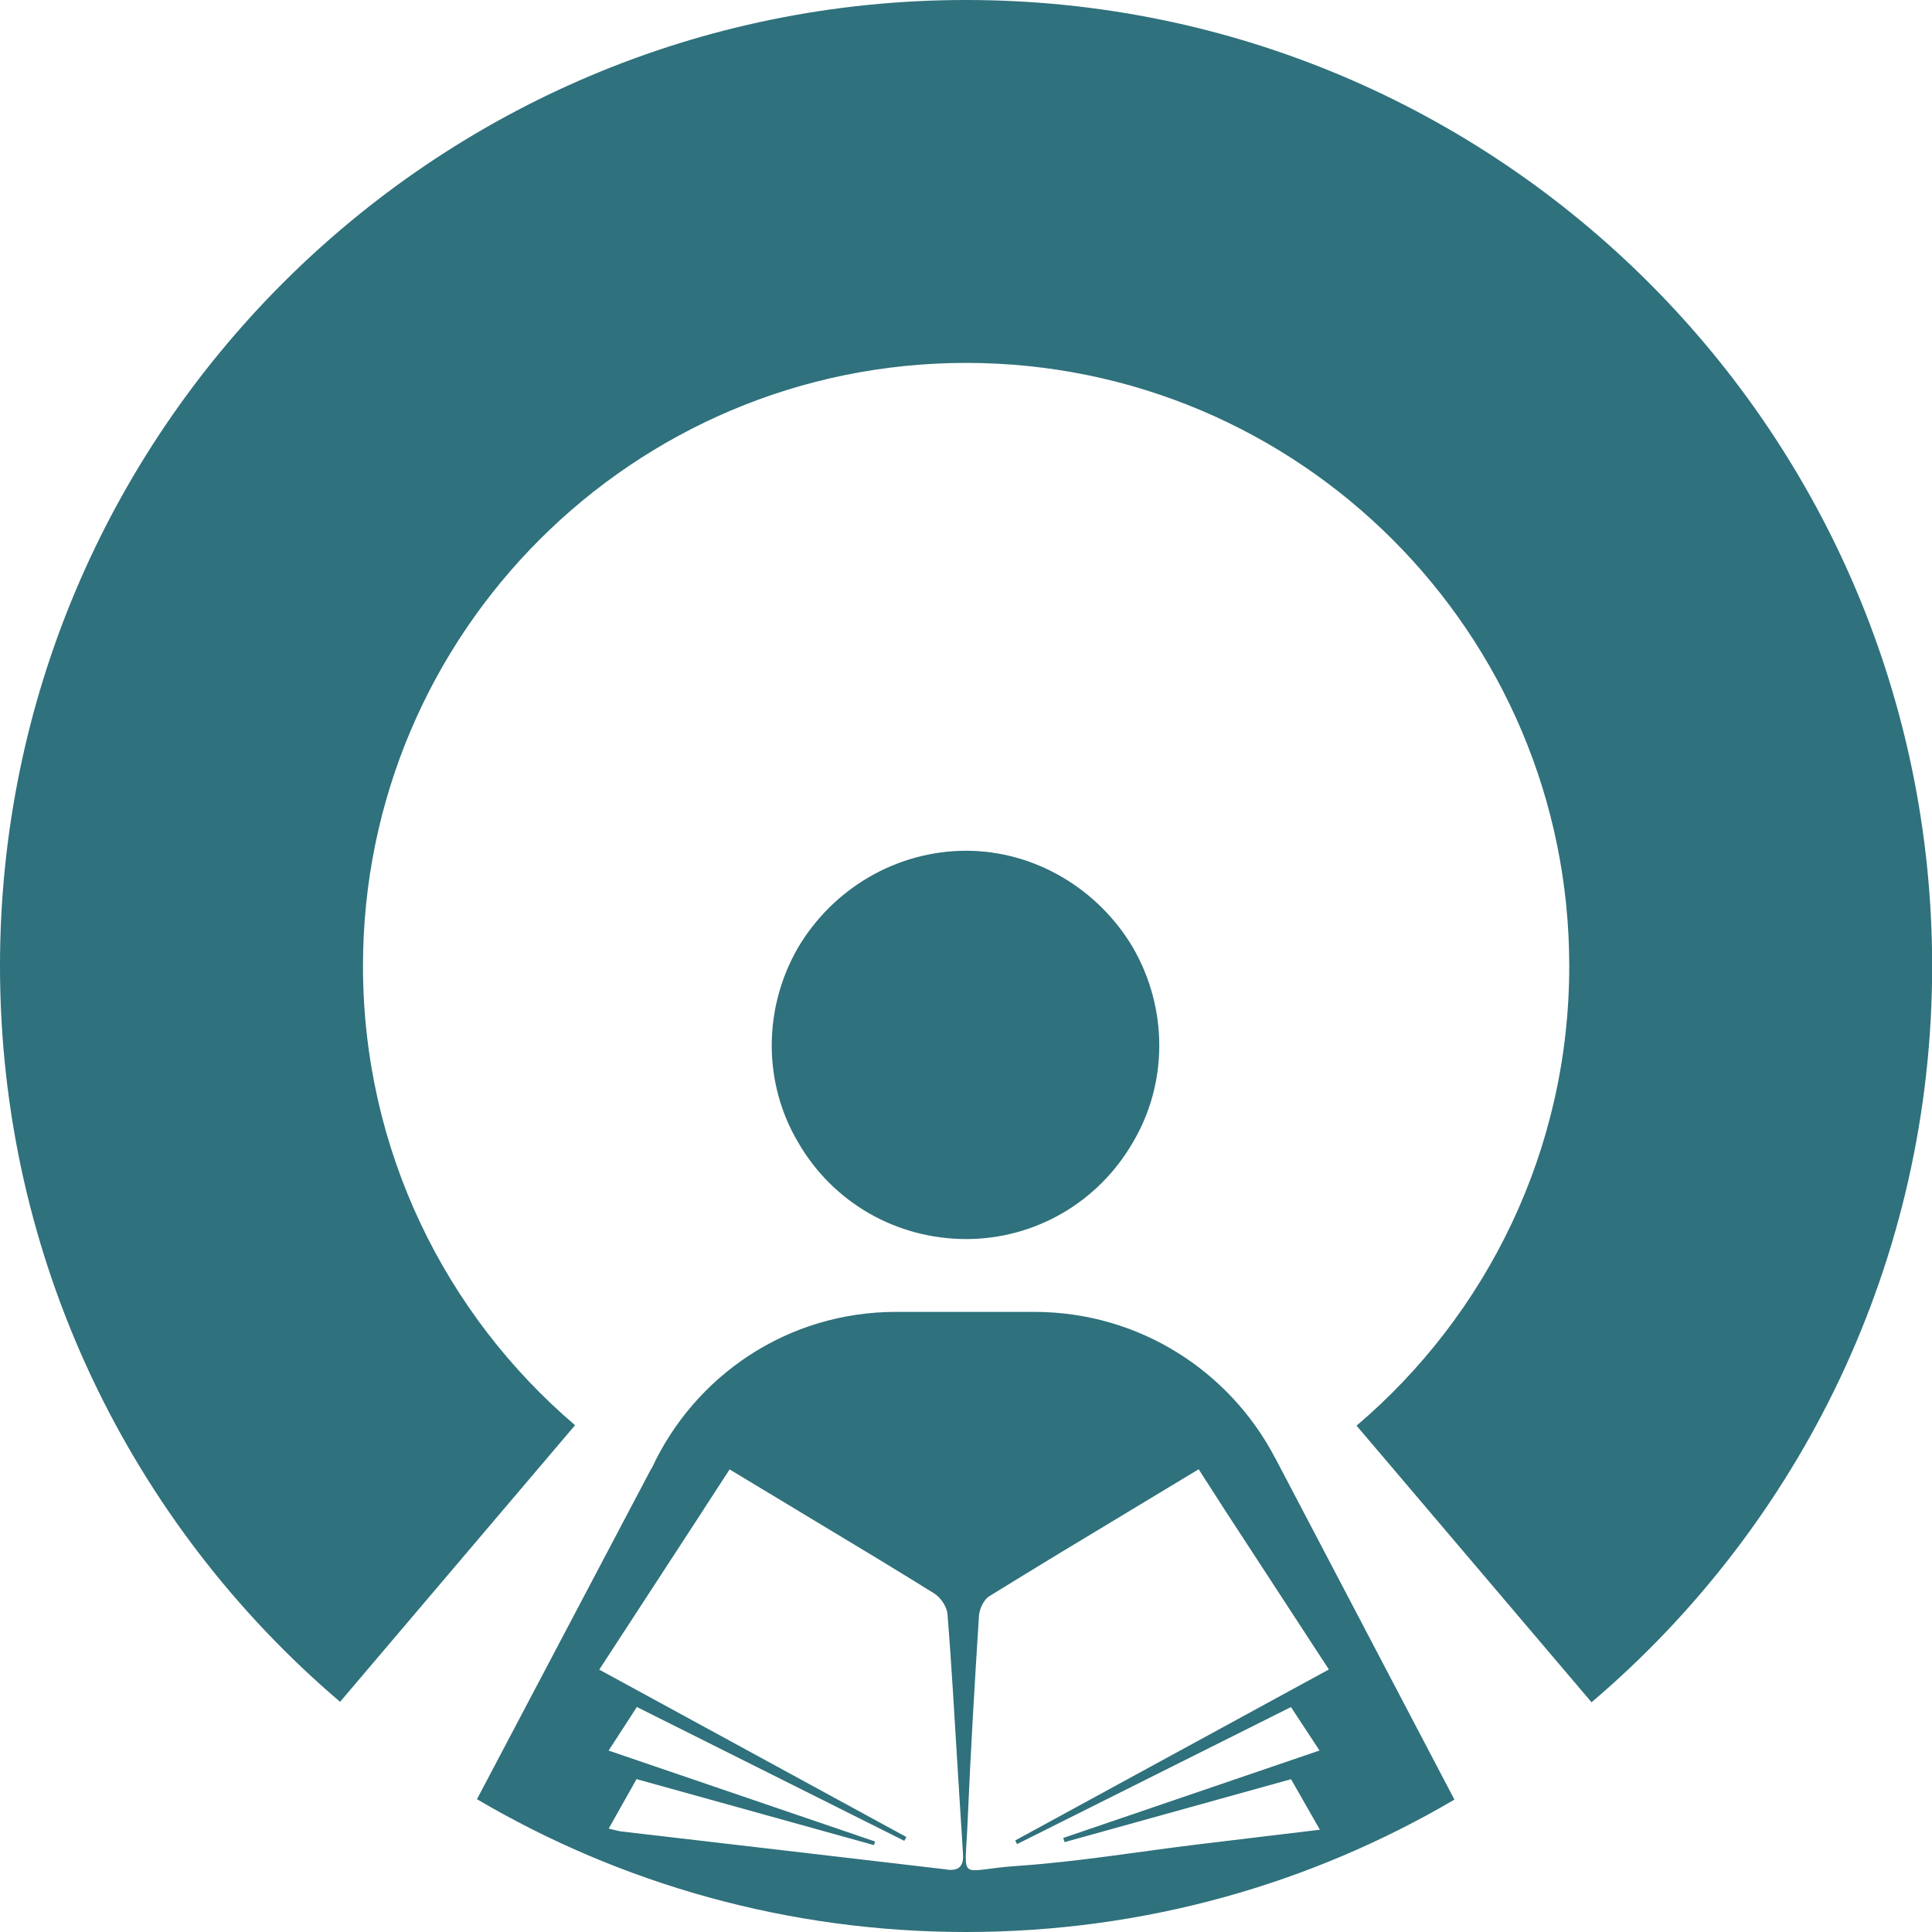
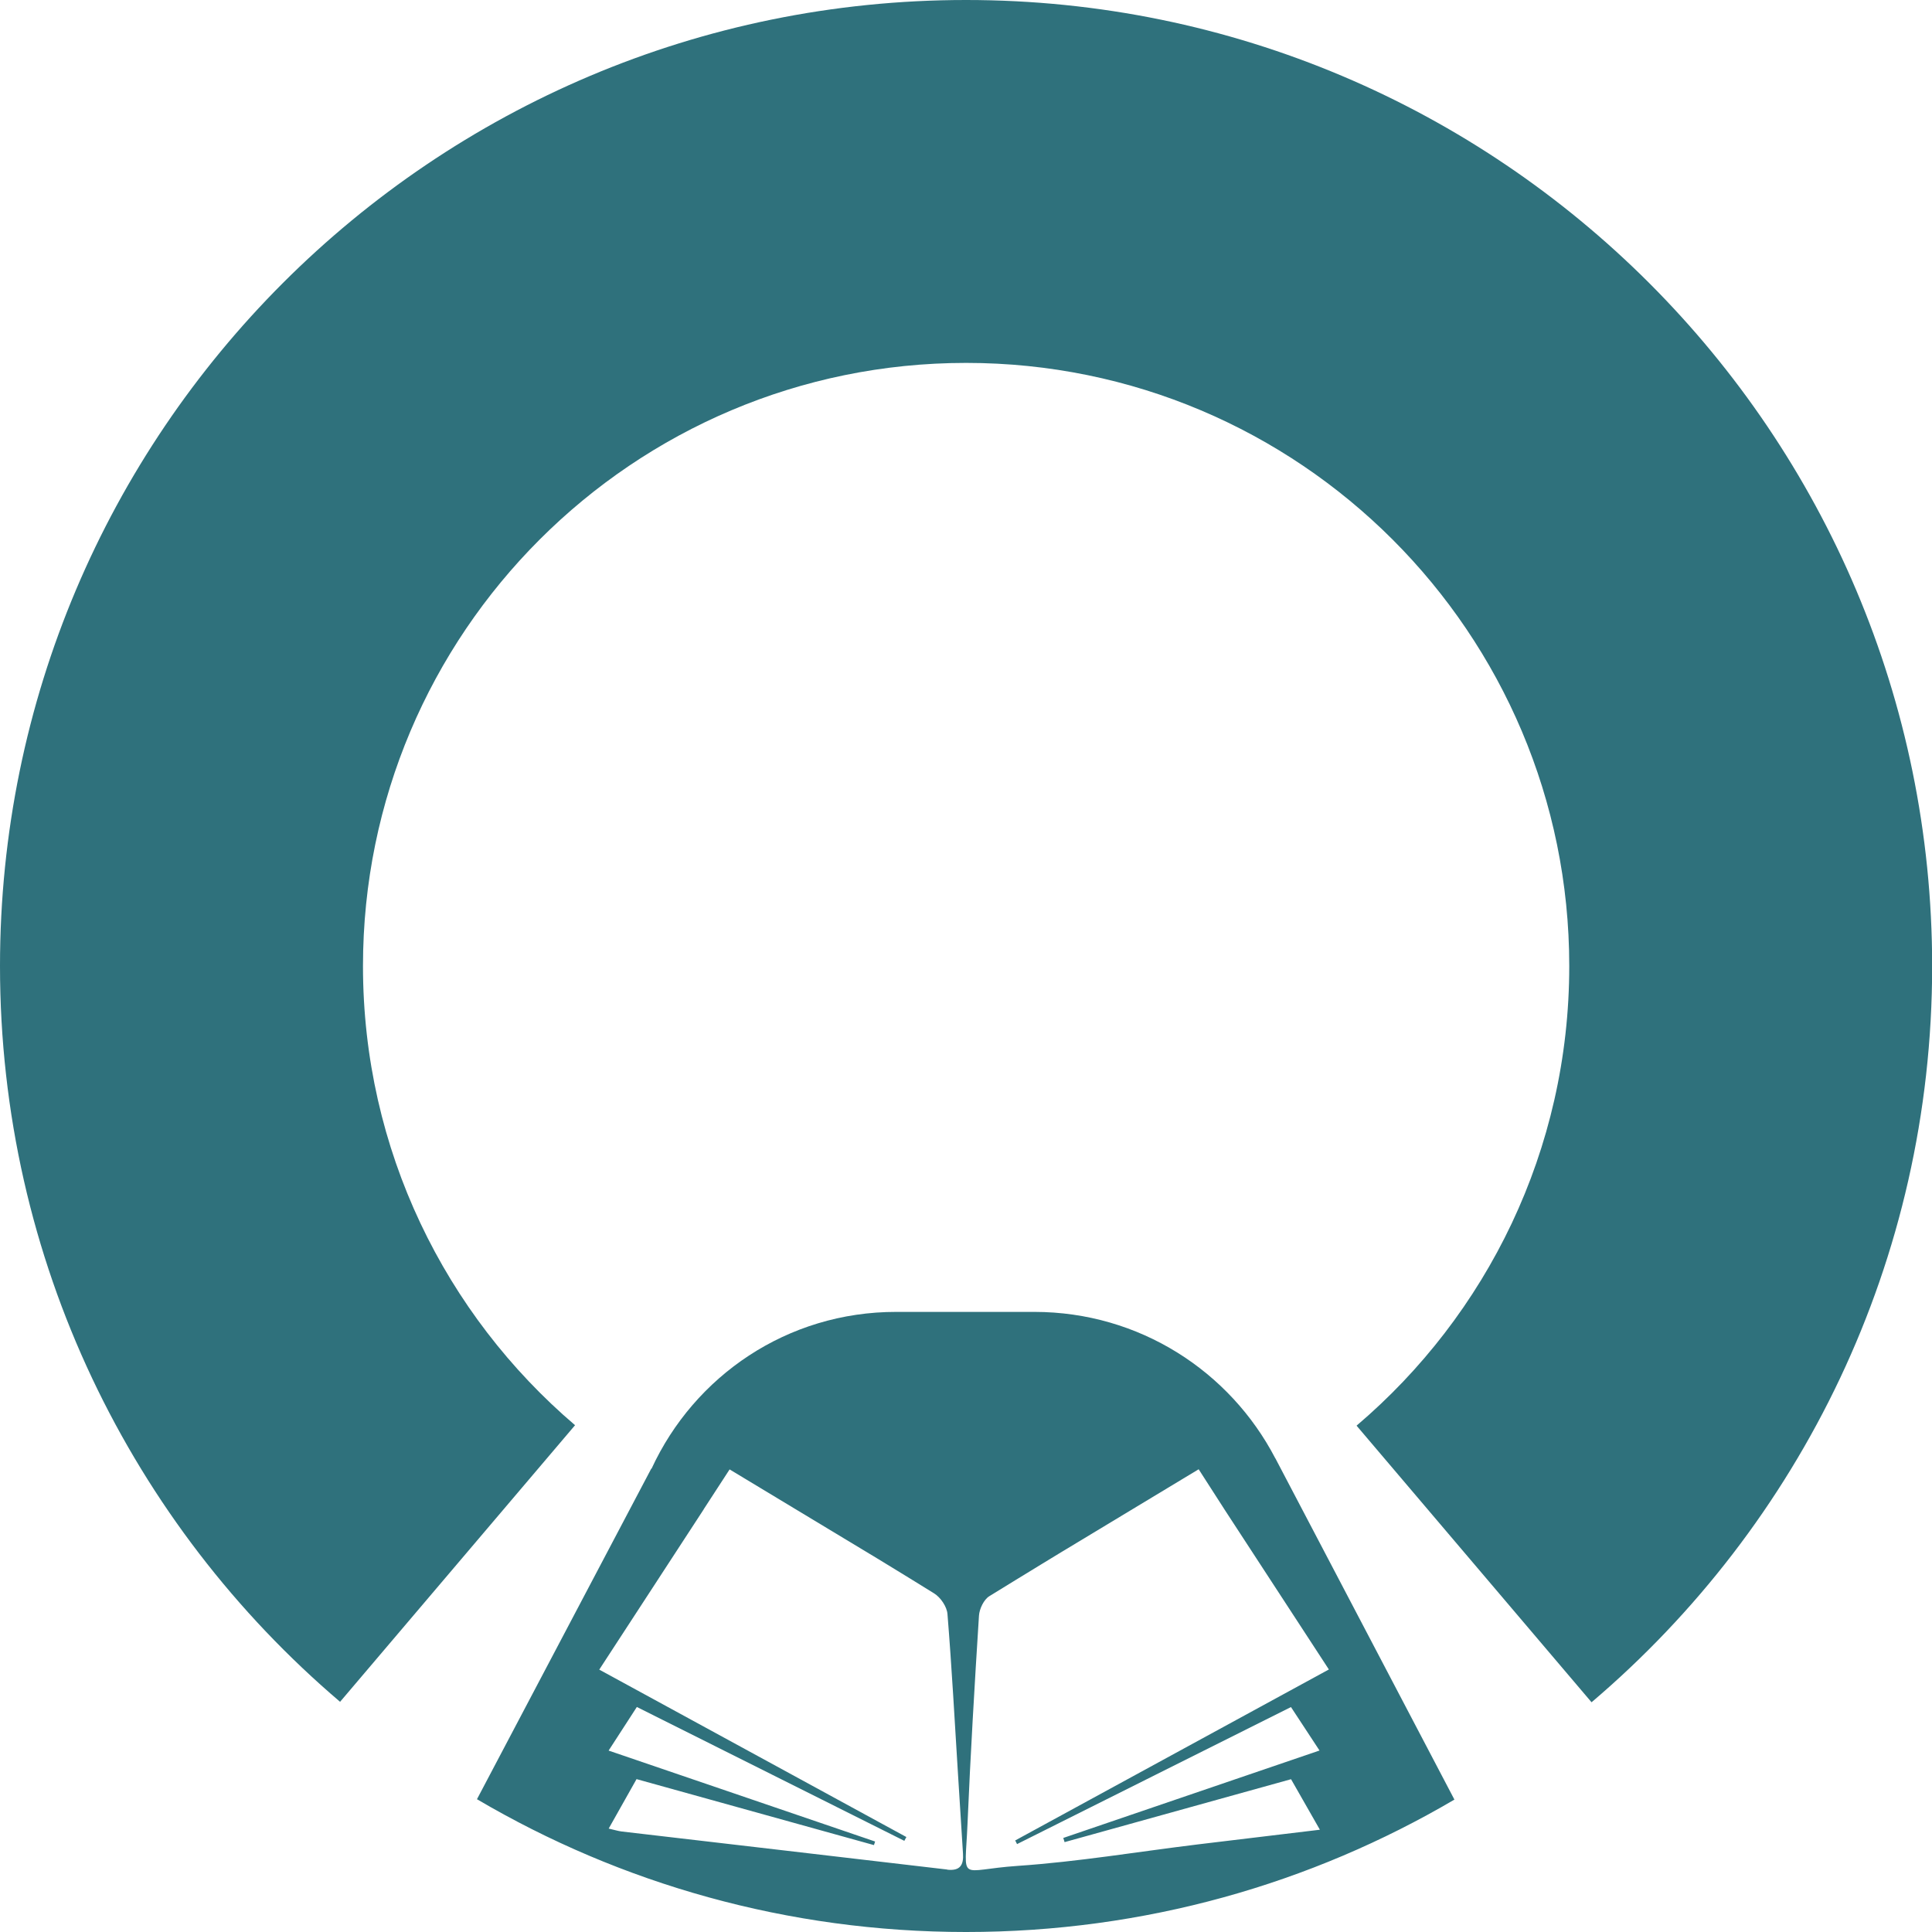
<svg xmlns="http://www.w3.org/2000/svg" id="Layer_1" viewBox="0 0 253.89 253.89">
  <defs>
    <style>.cls-1{fill:#2f717c;}</style>
  </defs>
-   <path class="cls-1" d="M126.97,162.83c8.97,0,17.34-4.77,21.93-12.75,4.59-7.77,4.59-17.54.01-25.51-4.58-7.78-12.95-12.76-21.92-12.77-9.17,0-17.54,4.97-22.13,12.75-4.59,7.97-4.59,17.74-.01,25.51,4.58,7.98,12.95,12.76,22.12,12.77Z" />
  <path class="cls-1" d="M85.62,193.01l-.03-.02-22.91,43.45c18.85,11.09,40.82,17.45,64.27,17.45s45.35-6.34,64.18-17.4l-23.54-44.87v.02c-5.95-11.43-17.86-19.23-31.65-19.24h-18.14c-14.35-.02-26.56,8.43-32.18,20.61ZM124.47,245.68c-14.26-1.68-28.53-3.33-42.79-5-.47-.06-.93-.21-1.69-.38,1.24-2.2,2.4-4.26,3.66-6.5,10.45,2.9,20.83,5.79,31.2,8.67.05-.16.1-.31.15-.47-11.59-3.95-23.18-7.91-35.02-11.95,1.31-2.03,2.47-3.81,3.71-5.73,11.85,5.93,23.5,11.76,35.15,17.59.09-.17.18-.33.27-.5-13.38-7.29-26.76-14.59-40.36-22,4.65-7.13,9.17-14.07,13.74-21.08,0,0,0,0-.01,0l3.4-5.23,19.35,11.67c.41.25.82.5,1.23.75,2.1,1.28,4.2,2.57,6.29,3.87.85.52,1.69,1.75,1.76,2.72.57,7.04.95,14.09,1.39,21.15.22,3.44.43,6.89.65,10.34.1,1.48-.38,2.29-2.07,2.1ZM133.65,242.34c11.92-5.97,23.85-11.93,36-18.01,1.23,1.88,2.4,3.65,3.75,5.71-11.36,3.88-22.51,7.69-33.67,11.49.06.18.11.37.17.55,9.85-2.74,19.69-5.47,29.76-8.27,1.22,2.13,2.43,4.26,3.79,6.64-5.55.67-10.8,1.29-16.05,1.93-7.88.96-15.74,2.28-23.65,2.82-7.94.54-6.94,2.37-6.61-5.48.39-9.14.93-18.28,1.51-27.41.06-.89.64-2.11,1.36-2.55,2.26-1.4,4.53-2.78,6.8-4.17.79-.48,1.59-.96,2.38-1.45l18.33-11.06,3.49,5.43h0c4.5,6.9,9,13.8,13.62,20.88-13.84,7.54-27.53,15.01-41.22,22.47.08.16.16.32.24.47Z" />
  <path class="cls-1" d="M126.95,0C56.84,0,0,56.84,0,126.95c0,38.73,17.35,73.41,44.69,96.69l30.88-36.35c-17.05-14.54-27.87-36.17-27.87-60.34,0-43.77,35.49-79.26,79.26-79.26s79.26,35.48,79.26,79.26c0,24.2-10.85,45.86-27.95,60.4l30.88,36.35c27.39-23.28,44.76-57.99,44.76-96.75C253.89,56.84,197.06,0,126.95,0Z" />
</svg>